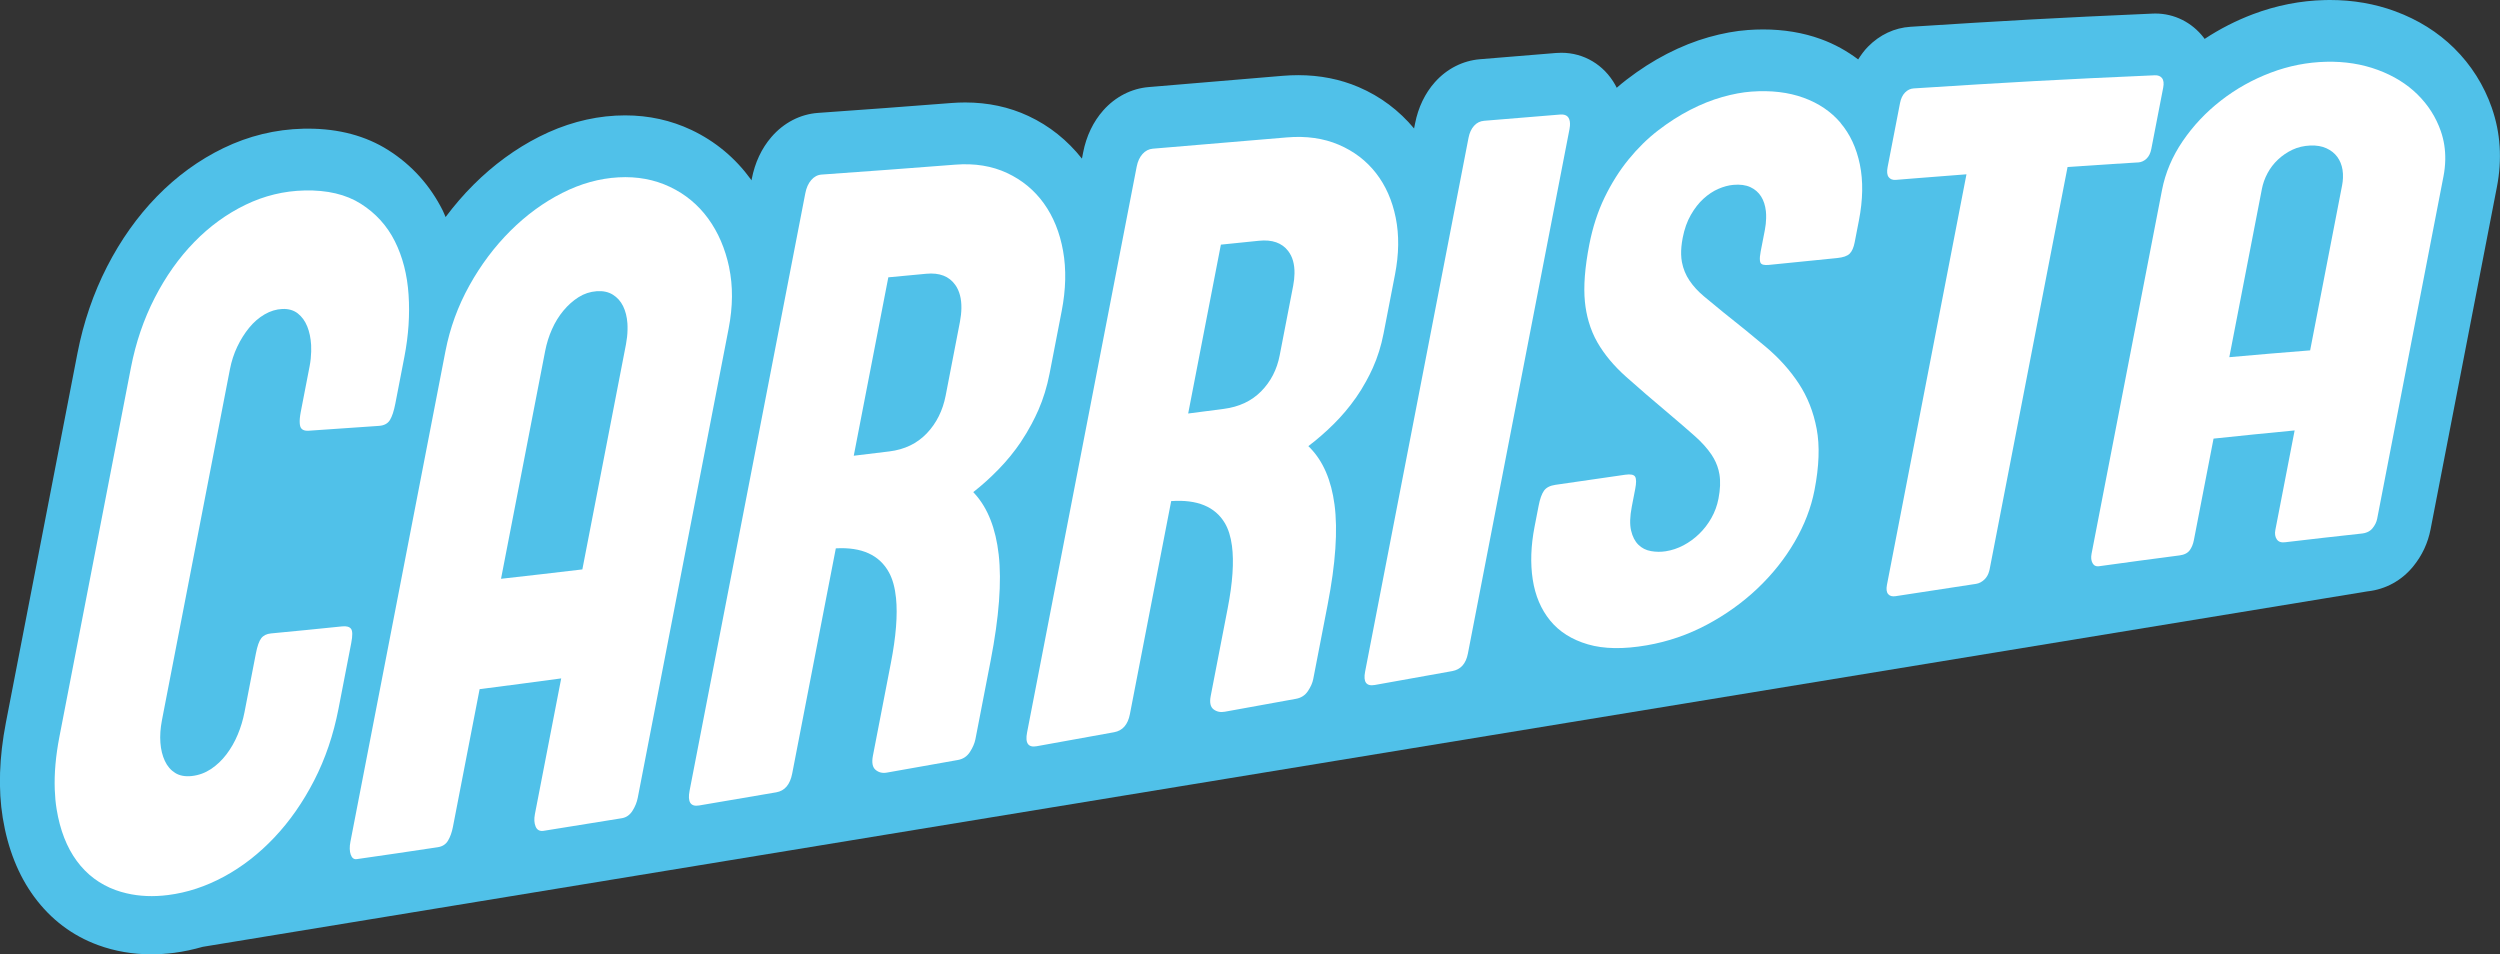
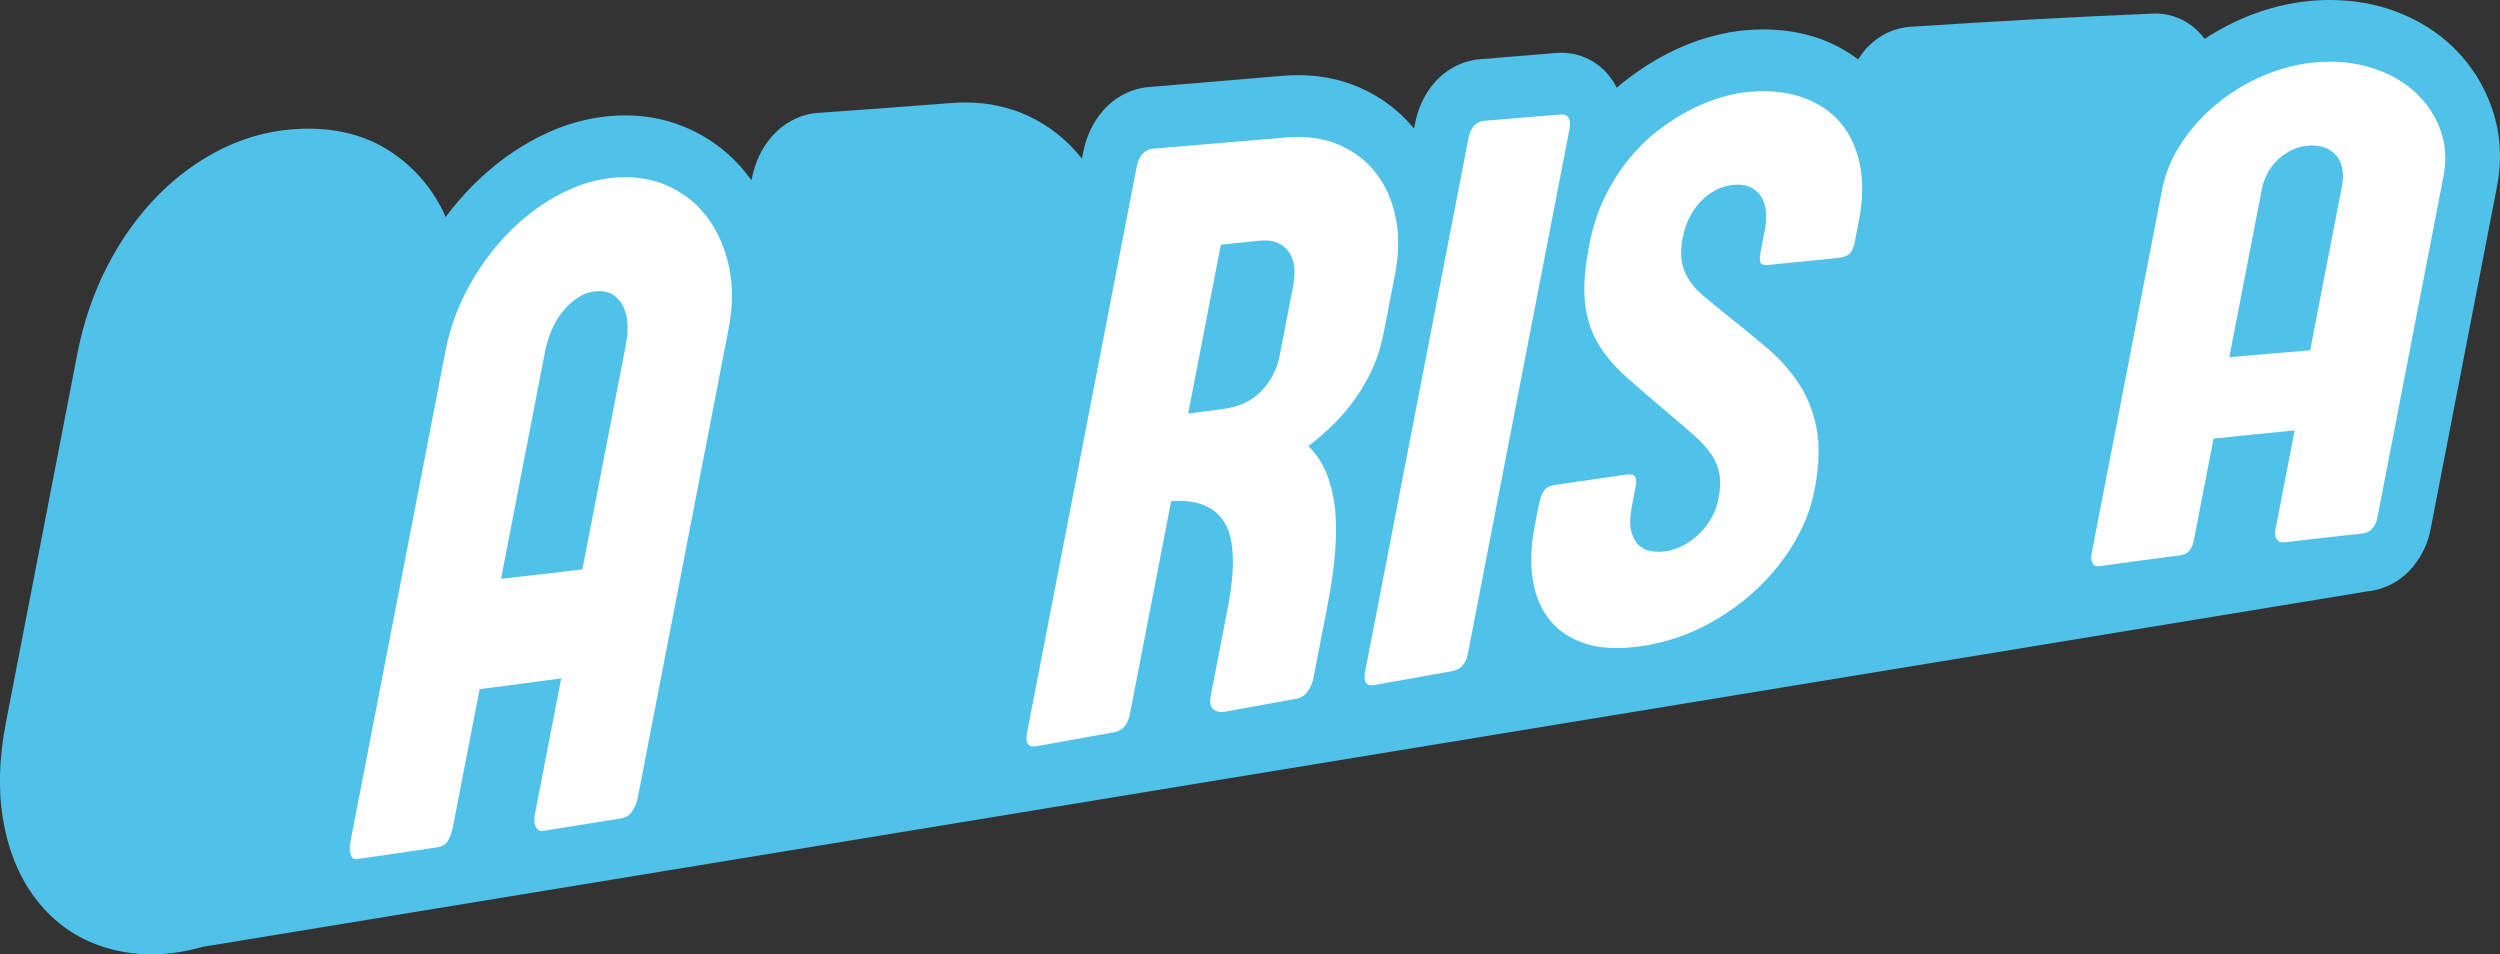
<svg xmlns="http://www.w3.org/2000/svg" id="Layer_2" viewBox="0 0 1051.03 401.23">
  <rect x="0" y="0" width="1051.03" height="401.23" fill="#333333" stroke="none" />
  <defs>
    <style>.cls-1{fill:#fff;}.cls-1,.cls-2{stroke-width:0px;}.cls-2{fill:#50c1e9;}</style>
  </defs>
  <g id="Layer_1-2">
    <path class="cls-2" d="M1047.62,45.4c-3.36-9.62-8.71-18.08-15.89-25.17-6.83-6.73-15.13-11.92-24.7-15.46-8.55-3.17-17.8-4.77-27.49-4.77-.7,0-1.41,0-2.12.03-10.26.24-20.43,2.24-30.23,5.94-7.17,2.71-13.98,6.2-20.34,10.39-.13-.17-.27-.39-.39-.55-4.97-6.43-12.38-10.12-20.32-10.12-.38,0-.77,0-1.17.03-40.99,1.79-61.36,2.96-101.77,5.54-6.73.43-12.92,3.33-17.9,8.39-1.56,1.59-2.89,3.41-4.1,5.34-4.71-3.54-9.91-6.46-15.71-8.56-7.39-2.69-15.55-4.05-24.24-4.05-2.1,0-4.26.08-6.44.24-5.13.37-10.65,1.38-16.41,3-5.8,1.63-11.71,3.99-17.57,7-5.77,2.97-11.48,6.62-16.97,10.85-1.42,1.09-2.81,2.24-4.18,3.43-.21-.41-.41-.84-.62-1.21-4.74-8.46-13.2-13.5-22.62-13.5-.74,0-1.51.03-2.31.09-12.77,1.04-19.15,1.56-31.93,2.62-7.23.6-13.97,4.03-18.97,9.66-4.15,4.66-7.03,10.67-8.33,17.37l-.41,2.08c-6.32-7.56-14.11-13.46-23.32-17.4-7.76-3.32-16.3-5.01-25.38-5.01-2.15,0-4.37.1-6.59.28l-3.8.32c-20.06,1.7-31.28,2.65-52.49,4.41-7.23.6-14,4.07-19.07,9.78-4.21,4.73-7.15,10.85-8.47,17.67l-.51,2.63c-6.1-7.68-13.6-13.76-22.51-17.92-8.08-3.78-17.02-5.69-26.57-5.69-1.9,0-3.86.08-5.81.23-22.2,1.72-33.42,2.56-56.07,4.16-7.46.53-14.42,4.13-19.6,10.15-4.14,4.8-6.92,10.75-8.26,17.64l-.11.57c-.09-.13-.17-.28-.26-.41-6.58-9.05-14.97-16.02-24.94-20.76-8.6-4.08-17.99-6.15-27.9-6.15-1.33,0-2.68.04-4.04.11-10.88.6-21.68,3.58-32.12,8.87-9.93,5.03-19.21,11.81-27.57,20.15-4.21,4.2-8.14,8.76-11.77,13.62-.41-.91-.75-1.86-1.19-2.74-5.32-10.6-13.03-19.16-22.94-25.43-9.44-5.97-20.76-9-33.68-9-.67,0-1.34,0-2.02.02-11.66.27-22.95,3.02-33.57,8.16-10.26,4.97-19.66,11.8-27.96,20.32-8.15,8.35-15.21,18.29-20.97,29.53-5.74,11.2-9.92,23.43-12.43,36.35l-19.98,103.12-10.11,52.2c-2.83,14.61-3.27,28.09-1.32,40.07,2.12,12.99,6.57,24.16,13.24,33.21,7.02,9.53,16.09,16.36,26.95,20.31,6.97,2.54,14.47,3.83,22.28,3.83,3.12,0,6.35-.21,9.6-.62,4.03-.51,8.04-1.42,12.02-2.53l910.15-149.45c7.51-.81,14.31-4.54,19.15-10.49,3.72-4.56,6.17-9.8,7.29-15.56l27.65-142.71.24-1.24c2.24-11.58,1.53-22.76-2.13-33.23Z" />
-     <path class="cls-1" d="M147.57,264.35c-.67-.86-1.91-1.2-3.73-1.01-11.98,1.23-17.96,1.82-29.92,2.96-1.81.17-3.17.84-4.08,2.01-.91,1.17-1.67,3.33-2.28,6.49-1.9,9.82-2.85,14.73-4.76,24.55-.64,3.3-1.59,6.47-2.86,9.5-1.27,3.04-2.85,5.8-4.75,8.3-1.9,2.5-4.08,4.56-6.53,6.19-2.46,1.62-5.13,2.59-8.02,2.91-2.78.3-5.1-.12-6.97-1.28-1.87-1.16-3.32-2.85-4.36-5.06-1.03-2.21-1.67-4.77-1.88-7.68-.22-2.91,0-6.04.64-9.38.22-1.16.45-2.32.67-3.48,9.31-48.05,18.62-96.1,27.93-144.16.65-3.34,1.67-6.49,3.08-9.45,1.41-2.96,3.07-5.61,5-7.97,1.92-2.35,4.09-4.23,6.5-5.63,2.42-1.4,4.89-2.15,7.42-2.26,2.63-.11,4.81.52,6.54,1.88,1.72,1.36,3.04,3.18,3.96,5.46.92,2.28,1.46,4.88,1.63,7.79.05.91.05,1.82.03,2.74-.05,2.04-.26,4.09-.66,6.18-1.49,7.68-2.23,11.51-3.72,19.19-.38,1.97-.52,3.55-.44,4.76.04.57.12,1.06.26,1.47.44,1.26,1.61,1.83,3.51,1.71,11.34-.74,17.26-1.15,28.16-1.94.47-.03.94-.07,1.43-.1,2.12-.15,3.64-.97,4.55-2.44.91-1.47,1.67-3.76,2.28-6.89,1.53-7.89,2.29-11.84,3.82-19.74,1.73-8.95,2.32-17.63,1.75-26.07-.56-8.44-2.49-15.92-5.77-22.47-3.28-6.55-8.05-11.79-14.29-15.75-6.24-3.95-14.15-5.83-23.71-5.6-8.62.2-16.88,2.19-24.78,6.02-7.91,3.83-15.09,9.04-21.55,15.67-6.46,6.62-12,14.45-16.63,23.47-4.63,9.02-7.95,18.78-9.98,29.23-10.03,51.77-20.06,103.55-30.09,155.32-1.55,8.01-2.19,15.38-1.95,22.1.1,2.87.35,5.64.78,8.28,1.43,8.79,4.26,16.06,8.49,21.8,4.22,5.73,9.66,9.81,16.31,12.23,1.5.55,3.04.99,4.62,1.36,5.39,1.27,11.19,1.52,17.42.73,8.04-1.01,15.89-3.61,23.55-7.75,7.65-4.14,14.71-9.64,21.16-16.46,6.45-6.82,12.02-14.8,16.72-23.94,4.7-9.14,8.11-19.18,10.24-30.16,2.14-11.07,3.22-16.6,5.36-27.66.6-3.12.57-5.11-.1-5.97Z" />
    <path class="cls-1" d="M306.55,112.4c-1.67-7.88-4.6-14.71-8.82-20.51-4.21-5.79-9.58-10.24-16.09-13.33-6.52-3.09-13.73-4.44-21.67-4-7.93.44-15.81,2.61-23.64,6.58-7.83,3.97-15.08,9.27-21.76,15.92-6.68,6.66-12.43,14.32-17.24,22.98-4.82,8.67-8.17,17.87-10.05,27.58-13.32,68.76-26.64,137.52-39.96,206.28-.42,2.16-.37,3.96.13,5.39.51,1.44,1.35,2.07,2.53,1.9,13.62-1.95,20.44-2.96,34.08-5.01,1.94-.29,3.38-1.22,4.3-2.78.93-1.56,1.61-3.46,2.05-5.72,4.49-23.18,6.74-34.77,11.23-57.95,13.71-1.76,20.57-2.67,34.3-4.52-4.42,22.81-6.63,34.22-11.05,57.03-.41,2.1-.3,3.87.31,5.29.61,1.42,1.73,2.01,3.35,1.76,13.15-2.09,19.72-3.15,32.88-5.3,1.83-.3,3.32-1.32,4.44-3.07,1.12-1.75,1.87-3.59,2.25-5.52,12.74-65.75,25.48-131.51,38.21-197.26,1.8-9.29,1.86-17.86.2-25.74ZM263.82,138.72c-.04,1.94-.26,3.96-.66,6.07-7.33,37.84-11,56.76-18.33,94.6-13.59,1.61-20.43,2.4-33.91,3.91-.1.01-.18.02-.28.03,7.42-38.32,11.13-57.47,18.56-95.79.62-3.19,1.57-6.23,2.87-9.14,1.29-2.91,2.9-5.51,4.81-7.81,1.91-2.29,4.03-4.18,6.35-5.65,2.32-1.47,4.86-2.3,7.62-2.51,2.65-.19,4.91.29,6.78,1.45,1.87,1.16,3.31,2.76,4.32,4.82,1.01,2.06,1.62,4.46,1.82,7.22.06.91.07,1.84.05,2.79Z" />
-     <path class="cls-1" d="M429.28,185.64c1.59-2.36,3.06-4.83,4.42-7.39,1.01-1.91,1.98-3.86,2.86-5.88,2.07-4.73,3.63-9.84,4.7-15.34,2.03-10.49,3.05-15.73,5.08-26.22,1.78-9.17,1.97-17.6.59-25.33-1.38-7.73-4.07-14.38-8.06-19.95-4-5.57-9.16-9.84-15.49-12.8-6.33-2.96-13.58-4.15-21.76-3.51-22.5,1.74-33.74,2.58-56.2,4.17-1.7.12-3.15.89-4.37,2.3-1.22,1.41-2.05,3.27-2.49,5.57-16.22,83.72-32.43,167.44-48.65,251.16-.92,4.74.41,6.81,3.98,6.21,12.98-2.18,19.47-3.29,32.45-5.53,3.57-.61,5.81-3.25,6.71-7.91,5.49-28.31,8.92-46.04,13.37-69.02,1.5-7.75,3.12-16.09,4.97-25.64,10.89-.61,18.35,2.79,22.36,10.15,1.53,2.81,2.51,6.41,2.95,10.77.71,7.06,0,16.15-2.17,27.29-3.02,15.59-4.53,23.39-7.55,38.99-.55,2.86-.18,4.84,1.13,5.93,1.3,1.09,2.88,1.48,4.72,1.15,11.96-2.11,17.94-3.17,29.9-5.31,2.17-.39,3.85-1.51,5.05-3.38,1.2-1.86,1.96-3.65,2.3-5.37,2.56-13.21,3.84-19.81,6.4-33.02,3.55-18.35,4.68-33.19,3.38-44.61-1.24-10.93-4.56-19.39-9.95-25.42-.24-.27-.49-.55-.74-.81,3.7-2.9,7.28-6.13,10.75-9.7,3.46-3.57,6.59-7.41,9.38-11.54ZM373.45,116.59c6.39-.59,9.59-.89,15.98-1.5,5.54-.52,9.6,1.05,12.19,4.71,1.79,2.54,2.63,5.82,2.56,9.81-.03,1.77-.23,3.67-.62,5.73-2.4,12.38-3.6,18.57-5.99,30.95-1.23,6.34-3.88,11.63-7.94,15.9-4.07,4.26-9.32,6.8-15.75,7.59-5.88.72-8.88,1.08-14.67,1.78-.09.01-.18.02-.28.03,5.81-30,8.72-45,14.53-75.01Z" />
    <path class="cls-1" d="M569.99,167.31c1.57-2.24,3.01-4.58,4.34-7.01,1-1.81,1.94-3.67,2.8-5.58,2.02-4.48,3.53-9.32,4.54-14.51,1.92-9.91,2.88-14.86,4.8-24.77,1.68-8.66,1.78-16.61.31-23.9-1.47-7.28-4.23-13.53-8.29-18.75-4.06-5.22-9.28-9.21-15.66-11.94-6.38-2.73-13.65-3.77-21.84-3.08-22.53,1.91-33.79,2.86-56.31,4.74-1.7.14-3.15.89-4.36,2.24-1.2,1.35-2.02,3.12-2.44,5.3-15.36,79.3-30.72,158.61-46.09,237.91-.87,4.49.49,6.41,4.06,5.76,13.01-2.34,19.51-3.52,32.52-5.88,3.58-.65,5.8-3.18,6.65-7.59,5.25-27.12,8.52-43.98,12.81-66.1,1.38-7.11,2.86-14.76,4.55-23.48,10.92-.76,18.44,2.33,22.54,9.22,1.5,2.51,2.5,5.71,3.01,9.58.89,6.72.3,15.48-1.8,26.3-2.86,14.75-4.29,22.12-7.14,36.87-.52,2.71-.12,4.56,1.19,5.57,1.32,1.01,2.9,1.35,4.75,1.01,11.97-2.17,17.96-3.26,29.92-5.43,2.17-.39,3.84-1.48,5.02-3.25,1.18-1.77,1.93-3.47,2.24-5.09,2.42-12.48,3.63-18.72,6.04-31.2,3.36-17.33,4.32-31.34,2.9-42.09-1.36-10.27-4.77-18.19-10.22-23.81-.26-.27-.52-.54-.79-.79,3.68-2.78,7.23-5.87,10.66-9.27,3.43-3.4,6.52-7.06,9.27-10.98ZM513.27,102.85c6.4-.65,9.6-.98,16.01-1.63,5.55-.57,9.64.87,12.27,4.29,1.86,2.42,2.74,5.58,2.67,9.47-.03,1.6-.2,3.32-.56,5.17-2.27,11.71-3.4,17.56-5.67,29.27-1.16,5.99-3.76,11.02-7.79,15.1-4.03,4.08-9.27,6.54-15.71,7.38-5.89.77-8.89,1.16-14.69,1.91-.09.01-.18.02-.28.04,5.5-28.39,8.25-42.59,13.75-70.99Z" />
    <path class="cls-1" d="M657.44,66.63c.8-4.11,1.59-8.21,2.39-12.32.09-.49.16-.94.19-1.38.11-1.37-.06-2.48-.54-3.32-.62-1.11-1.84-1.6-3.64-1.45-12.75,1.04-19.13,1.56-31.89,2.62-1.7.14-3.12.85-4.26,2.13-1.14,1.28-1.9,2.95-2.3,5.01-14.49,74.83-28.99,149.66-43.49,224.49-.84,4.35.52,6.2,4.1,5.56,13.01-2.34,19.51-3.51,32.51-5.83,3.58-.64,5.78-3.09,6.61-7.37,5.54-28.62,11.09-57.24,16.63-85.86,3.46-17.84,6.91-35.68,10.37-53.52,4.44-22.92,8.88-45.84,13.32-68.76Z" />
    <path class="cls-1" d="M773.8,51.63c-4.01-4.7-9.18-8.22-15.54-10.53-6.35-2.31-13.66-3.19-21.94-2.59-3.71.27-7.78,1.02-12.21,2.27-4.43,1.25-8.93,3.04-13.52,5.41-4.59,2.36-9.1,5.25-13.52,8.66-4.43,3.41-8.56,7.47-12.4,12.18-3.84,4.71-7.2,10.05-10.09,16.01-2.88,5.96-5.02,12.58-6.43,19.83-1.86,9.6-2.47,17.61-1.83,24.03.29,2.93.83,5.7,1.59,8.34.91,3.14,2.14,6.09,3.72,8.81,2.9,5.02,6.91,9.82,12.04,14.39,5.13,4.57,11.2,9.82,18.22,15.71,4.13,3.5,7.67,6.55,10.62,9.17,2.95,2.62,5.29,5.23,7.04,7.83,1.38,2.07,2.37,4.24,2.95,6.5.15.59.29,1.18.38,1.79.48,2.93.34,6.33-.41,10.21-.56,2.91-1.56,5.63-2.99,8.15s-3.14,4.74-5.14,6.67c-2,1.93-4.19,3.53-6.58,4.79-2.39,1.26-4.88,2.1-7.47,2.5-2.05.32-4.11.3-6.19-.07-2.08-.36-3.84-1.25-5.29-2.67-1.45-1.42-2.48-3.41-3.08-5.98-.6-2.56-.5-5.93.31-10.1.57-2.96.86-4.44,1.43-7.4.49-2.52.48-4.23-.03-5.11-.51-.89-1.89-1.17-4.15-.85-11.75,1.68-17.63,2.53-29.39,4.25-2.26.33-3.86,1.16-4.8,2.49-.94,1.33-1.69,3.45-2.25,6.35-.69,3.55-1.03,5.32-1.72,8.87-1.53,7.92-1.79,15.3-.75,22.09,1.04,6.79,3.48,12.55,7.33,17.26,3.85,4.71,9.14,8.04,15.87,10.01,6.73,1.97,14.98,2.08,24.72.4,8.98-1.55,17.45-4.47,25.38-8.71,7.94-4.24,15.01-9.32,21.23-15.23,6.22-5.91,11.4-12.41,15.55-19.52,4.15-7.12,6.94-14.36,8.38-21.78,1.95-10.06,2.25-18.64.91-25.76-1.34-7.12-3.85-13.47-7.53-19.06-3.68-5.59-8.28-10.71-13.81-15.37-5.53-4.66-11.48-9.49-17.83-14.51-2.98-2.42-5.71-4.68-8.19-6.75-2.47-2.07-4.51-4.28-6.09-6.63-1.59-2.34-2.65-4.94-3.2-7.78-.19-1-.3-2.08-.33-3.21-.06-2.09.16-4.42.65-6.98.72-3.73,1.87-6.96,3.45-9.7,1.57-2.73,3.34-5,5.32-6.79,1.97-1.79,4.04-3.16,6.21-4.11,2.17-.94,4.27-1.51,6.29-1.69,2.87-.26,5.27.07,7.19.96,1.92.89,3.42,2.2,4.5,3.91,1.08,1.71,1.75,3.77,2.02,6.19.1.96.13,1.96.1,2.99-.03,1.55-.2,3.16-.52,4.85-.7,3.63-1.05,5.44-1.76,9.07-.31,1.6-.42,2.85-.33,3.75.04.38.1.7.21.95.36.86,1.55,1.19,3.58.98,11.46-1.17,17.19-1.75,28.65-2.88,2.56-.25,4.33-.87,5.3-1.85.98-.98,1.68-2.58,2.11-4.81.41-2.12.7-3.62,1.01-5.23.22-1.14.45-2.34.75-3.85,1.71-8.81,1.84-16.66.41-23.61-1.43-6.95-4.14-12.77-8.15-17.48Z" />
-     <path class="cls-1" d="M898.78,68.31c1.38-.08,2.57-.6,3.6-1.56,1.02-.95,1.71-2.33,2.06-4.14,1.99-10.29,2.99-15.44,4.99-25.74.35-1.81.19-3.14-.48-4.01-.67-.87-1.69-1.27-3.06-1.21-40.45,1.77-60.73,2.92-101.35,5.52-1.38.09-2.59.66-3.63,1.72-1.04,1.06-1.75,2.54-2.12,4.44-2.09,10.78-3.13,16.17-5.22,26.96-.37,1.9-.22,3.3.45,4.18.67.88,1.69,1.27,3.07,1.15,3.19-.26,5.95-.48,8.51-.69,6.96-.56,12.47-.99,21.13-1.65-.09.48-.19.95-.28,1.43-11.05,57.07-22.11,114.14-33.16,171.2-.34,1.77-.17,3.05.51,3.86.68.8,1.72,1.09,3.13.87,13.53-2.11,20.29-3.14,33.8-5.17,1.29-.19,2.49-.82,3.58-1.87.92-.89,1.56-2.03,1.94-3.4.07-.26.15-.51.2-.78.59-3.04,1.18-6.08,1.77-9.13,3.37-17.42,6.75-34.83,10.12-52.25,6.96-35.95,13.93-71.89,20.89-107.84,7.79-.53,13.02-.88,19.06-1.26,3.13-.2,6.47-.41,10.5-.65Z" />
    <path class="cls-1" d="M1026.16,55.16c-2.05-5.88-5.32-11.02-9.8-15.44-4.48-4.41-10.04-7.87-16.68-10.32-6.64-2.46-13.89-3.62-21.77-3.43-7.88.19-15.63,1.7-23.25,4.58-7.62,2.88-14.6,6.78-20.94,11.72-6.35,4.94-11.71,10.64-16.1,17.09-4.39,6.45-7.28,13.3-8.68,20.5-9.81,50.65-19.62,101.3-29.43,151.95-.06.33-.13.65-.19.98-.31,1.6-.17,2.92.41,3.96.58,1.04,1.46,1.47,2.65,1.31,13.61-1.88,20.41-2.8,34-4.57.5-.07.96-.16,1.39-.29,1.22-.36,2.15-.97,2.79-1.83.85-1.16,1.44-2.57,1.76-4.24,3.31-17.09,4.96-25.64,8.28-42.73,13.65-1.44,20.47-2.13,34.09-3.44-3.24,16.75-4.87,25.12-8.11,41.86-.3,1.54-.11,2.84.58,3.88.68,1.05,1.83,1.47,3.44,1.28,13.04-1.54,19.56-2.28,32.57-3.7.73-.08,1.39-.27,1.99-.52.89-.37,1.66-.91,2.27-1.67,1.03-1.26,1.68-2.6,1.96-4.01,9.29-47.98,18.59-95.97,27.88-143.95.46-2.35.69-4.64.74-6.88.09-4.22-.52-8.25-1.86-12.09ZM950.9,79.55c.45-2.35,1.25-4.59,2.4-6.74,1.15-2.14,2.61-4.05,4.41-5.74,1.79-1.68,3.81-3.05,6.06-4.12,2.25-1.06,4.74-1.65,7.48-1.77,2.64-.11,4.91.28,6.83,1.17,1.92.88,3.44,2.09,4.56,3.63,1.12,1.53,1.84,3.32,2.18,5.36.18,1.12.24,2.28.19,3.48-.04.99-.15,2-.35,3.04-5.38,27.77-8.07,41.66-13.45,69.44-13.49,1.07-20.29,1.65-33.7,2.84-.09,0-.18.02-.28.02,5.47-28.25,8.21-42.37,13.68-70.62Z" />
  </g>
</svg>